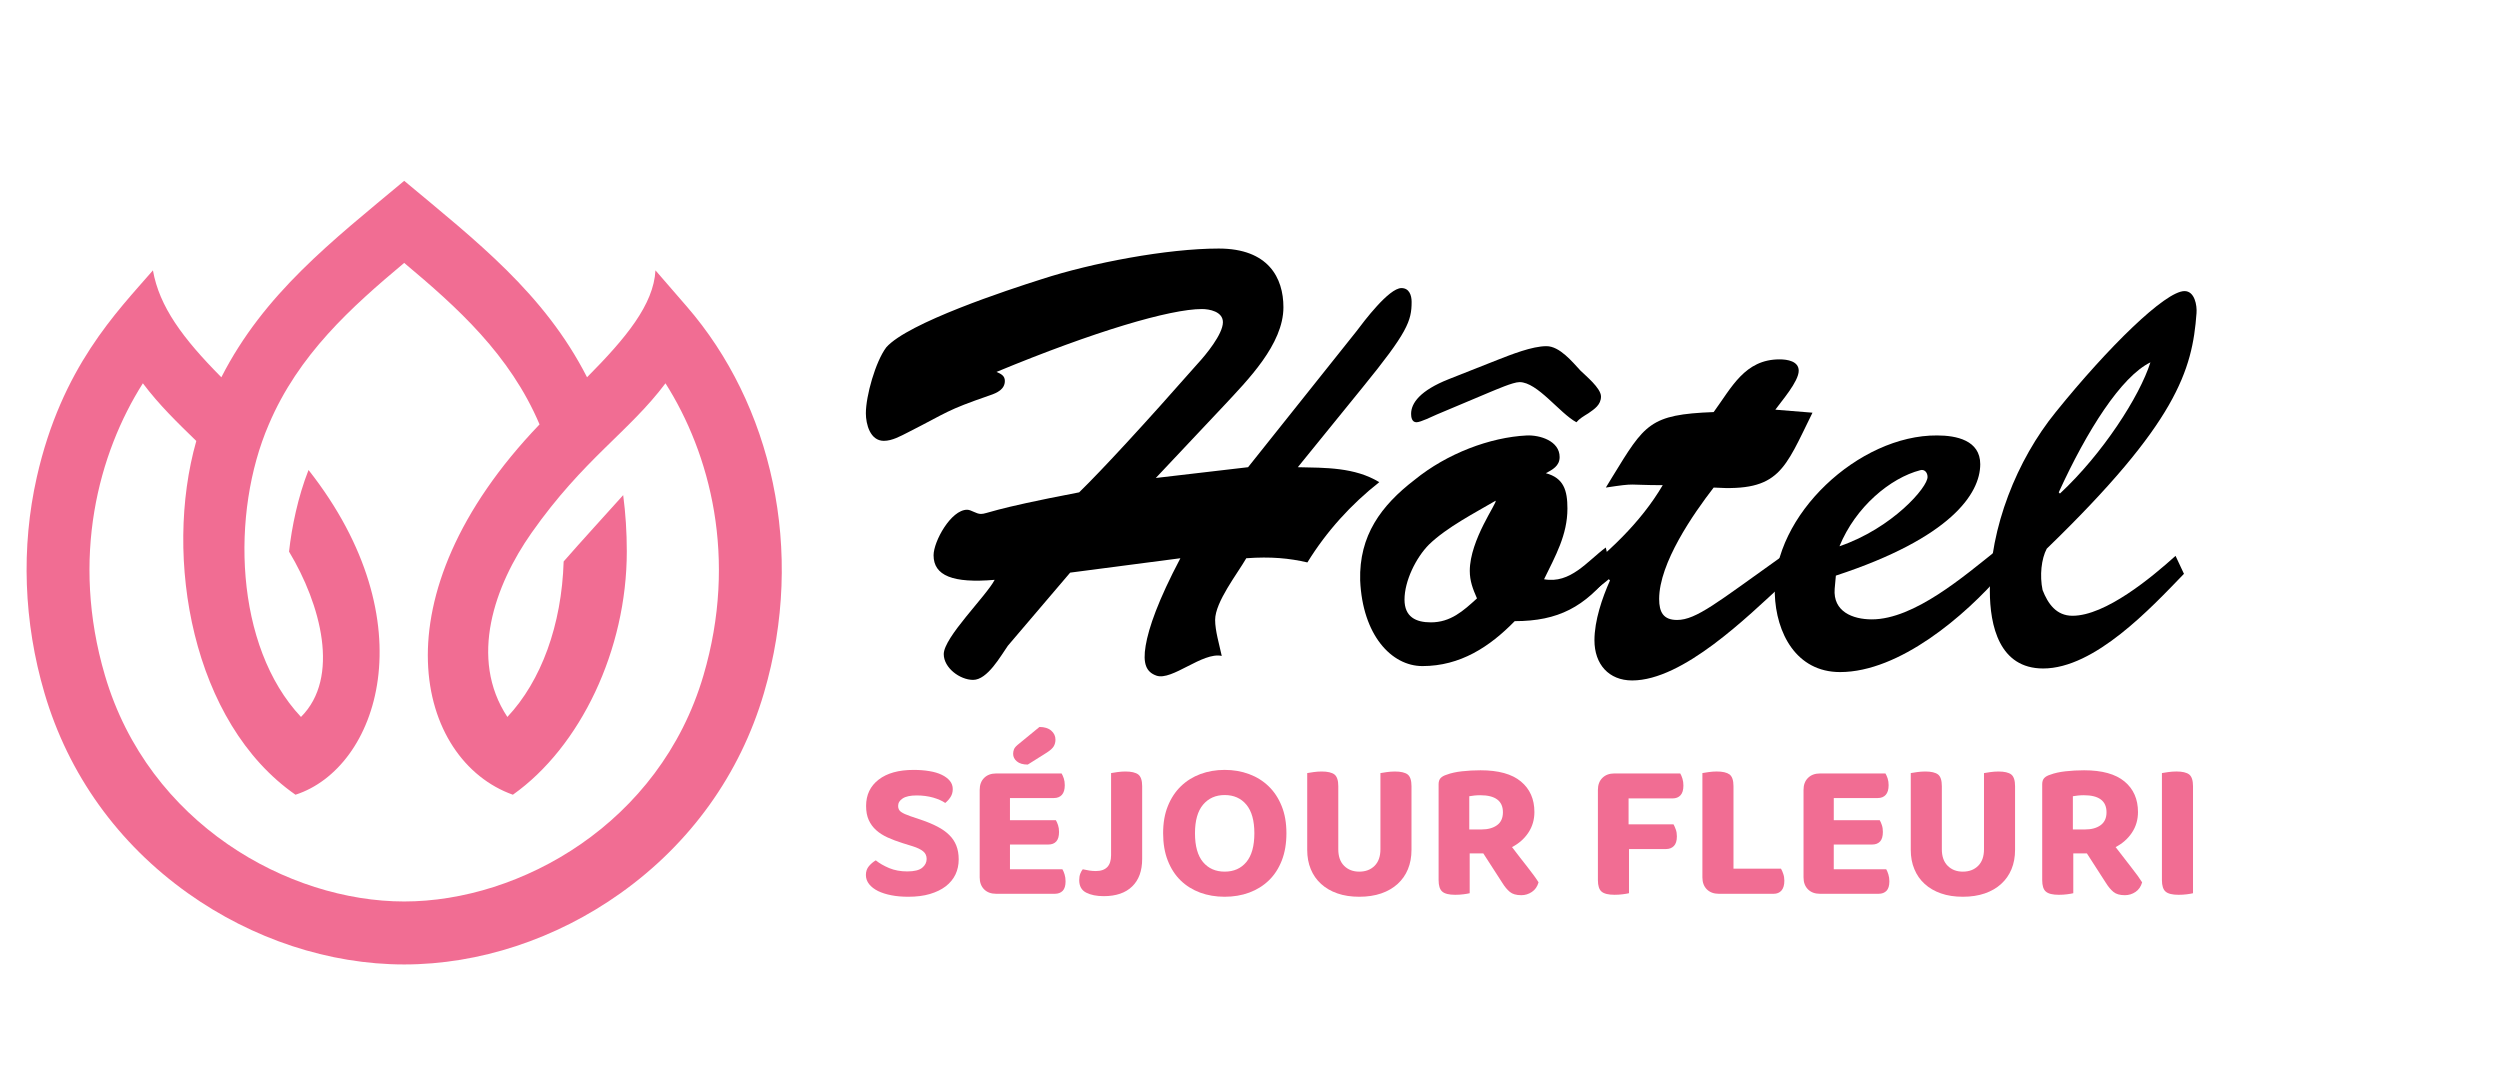
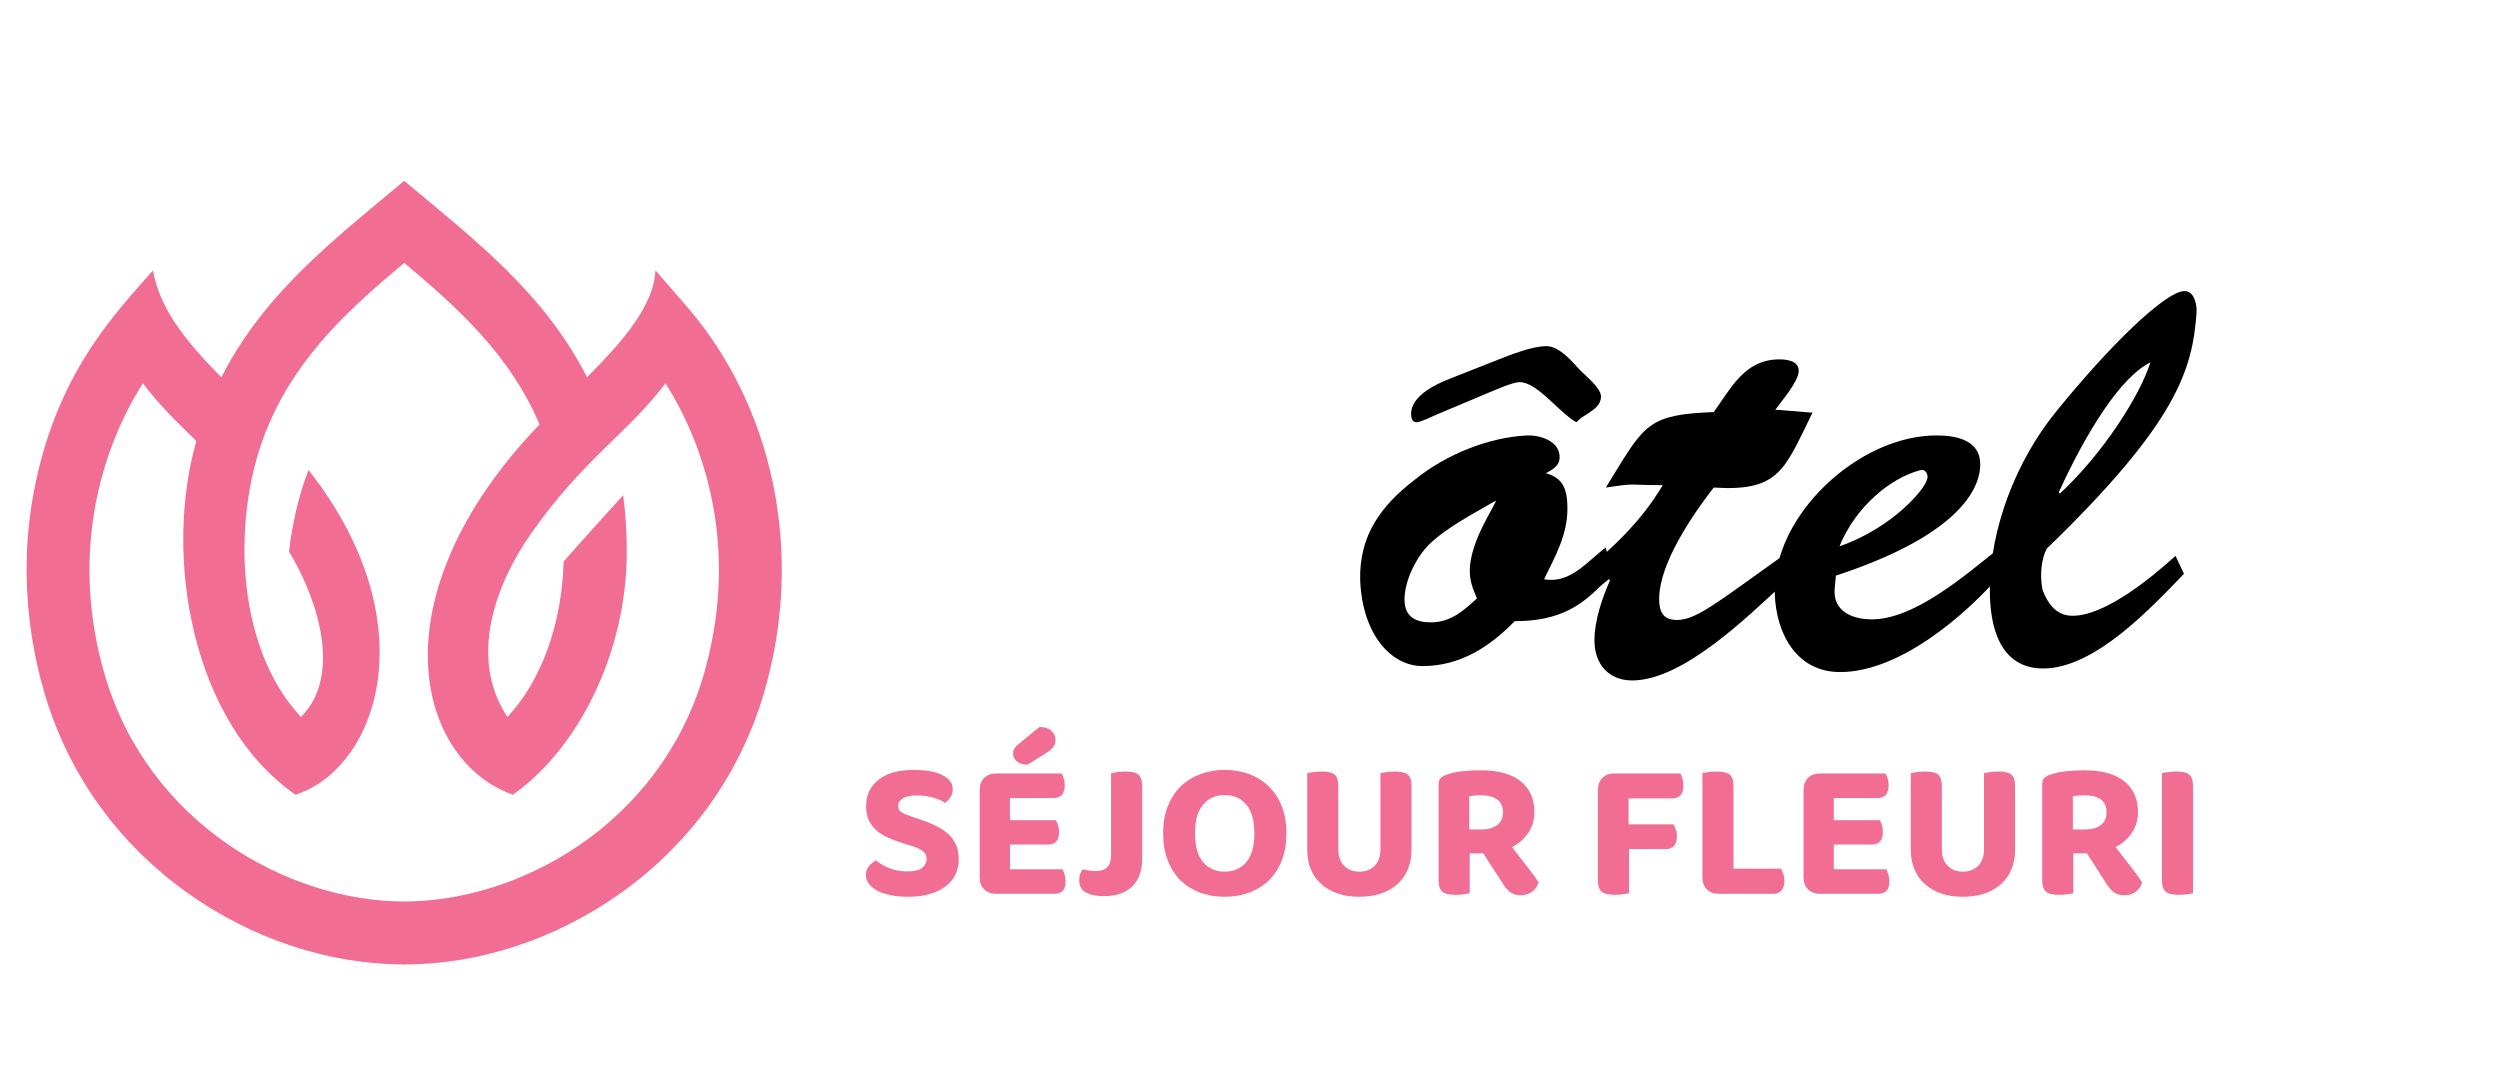
<svg xmlns="http://www.w3.org/2000/svg" version="1.1" id="Calque_1" x="0px" y="0px" width="188px" height="81px" viewBox="0 -21 188 81" enable-background="new 0 -21 188 81" xml:space="preserve">
  <path fill="#F16D93" d="M51.648,2.051l-2.357-2.72c-0.138,2.575-2.219,5.09-5.145,8.04c-3.219-6.309-8.322-10.239-13.75-14.772  c-5.435,4.538-10.531,8.464-13.75,14.772c-2.916-2.939-4.668-5.32-5.145-8.04C8.782,2.467,4.637,6.605,2.768,14.878  c-1.194,5.284-0.994,10.904,0.58,16.252c1.793,6.096,5.524,11.297,10.787,15.043c4.851,3.451,10.625,5.354,16.261,5.354  s11.411-1.902,16.261-5.354c5.263-3.746,8.993-8.947,10.787-15.043C60.611,20.363,57.997,9.375,51.648,2.051z M52.899,29.794  c-3.283,11.159-13.806,16.997-22.504,16.997S11.175,40.953,7.892,29.794c-2.602-8.843-0.485-16.705,2.852-21.97  c1.233,1.642,2.616,2.971,4.018,4.337c-2.49,8.753-0.321,21.194,7.459,26.602c6.207-2,9.978-12.983,0.981-24.42  c-0.797,2.026-1.265,4.302-1.466,6.139c2.387,3.962,3.868,9.472,0.898,12.432c-5-5.319-5.296-15.348-2.419-21.999  c2.234-5.258,6.198-8.809,10.18-12.145c3.982,3.336,7.946,6.887,10.18,12.145c-12.469,13.002-9.249,25.266-2.006,27.848  c5.076-3.596,8.567-10.894,8.567-18.294c0-1.451-0.091-2.865-0.272-4.236c-1.403,1.566-3.152,3.47-4.477,4.989  c-0.146,4.771-1.683,8.981-4.232,11.692c-2.917-4.414-0.951-9.906,1.821-13.848c3.906-5.555,7.329-7.59,10.069-11.242  C53.385,13.09,55.5,20.952,52.899,29.794z" />
  <g>
    <g>
-       <path d="M80.476,22.062l-4.685,5.498c-0.54,0.766-1.531,2.567-2.613,2.567c-0.991,0-2.208-0.902-2.208-1.937    c0-1.262,3.199-4.372,3.83-5.587c-3.153,0.271-4.595-0.315-4.595-1.847c0-1.036,1.306-3.423,2.522-3.423    c0.315,0,0.676,0.315,1.037,0.315c0.496,0,0.541-0.315,7.388-1.623c1.712-1.667,4.957-5.181,8.919-9.685    c0.587-0.632,1.892-2.208,1.892-3.109c0-0.811-1.036-0.991-1.576-0.991c-2.387,0-8.064,1.667-15.453,4.73    c0.316,0.135,0.631,0.271,0.631,0.676c0,0.63-0.586,0.902-1.126,1.082c-3.378,1.171-3.063,1.216-6.172,2.792    c-0.54,0.271-1.171,0.632-1.802,0.632c-1.036,0-1.352-1.263-1.352-2.073c0-1.306,0.721-3.874,1.532-4.956    c1.621-1.847,9.145-4.326,11.712-5.136c3.739-1.217,9.416-2.296,13.291-2.296c3.738,0,4.865,2.207,4.865,4.414    c0,2.792-2.703,5.497-4.506,7.434l-5.09,5.405l6.938-0.81l8.154-10.227c0.541-0.721,2.434-3.243,3.378-3.243    c0.587,0,0.767,0.54,0.767,1.036c0,1.441-0.316,2.297-3.694,6.442l-4.865,5.992c2.072,0.045,4.28,0,6.126,1.125    c-2.117,1.667-3.964,3.694-5.405,6.036c-1.352-0.315-2.748-0.45-4.596-0.315c-0.675,1.172-2.342,3.29-2.342,4.641    c0,0.813,0.314,1.848,0.497,2.704c-1.442-0.316-3.74,1.892-4.911,1.484c-0.767-0.27-1.037-0.899-0.811-2.25    c0.225-1.353,0.946-3.423,2.612-6.579L80.476,22.062z" />
      <path d="M121.206,22.062c-2.026,2.567-4.009,3.648-7.299,3.648c-1.892,1.938-4.101,3.379-6.938,3.379    c-2.341,0-4.505-2.342-4.684-6.44c-0.092-3.379,1.575-5.631,4.097-7.568c2.435-1.982,5.677-3.199,8.424-3.334    c0.99-0.045,2.479,0.406,2.479,1.623c0,0.674-0.538,0.946-1.036,1.215c1.354,0.36,1.622,1.307,1.622,2.658    c0,1.983-0.901,3.559-1.757,5.317c1.982,0.359,3.245-1.353,4.64-2.388L121.206,22.062z M107.465,19.945    c-0.99,0.993-1.846,2.748-1.846,4.144c0,1.307,0.855,1.713,1.982,1.713c1.486,0,2.431-0.857,3.468-1.802    c-0.315-0.72-0.541-1.307-0.541-2.071c0-2.344,2.118-5.182,1.937-5.272C110.935,17.557,108.817,18.639,107.465,19.945z     M108.051,10.169c-0.315,0.134-1.217,0.585-1.532,0.585c-0.359,0-0.404-0.406-0.404-0.631c0-0.81,0.676-1.757,2.837-2.612    l3.649-1.443c1.038-0.405,2.612-1.036,3.694-1.036c0.99,0,1.937,1.171,2.566,1.847c0.361,0.361,1.534,1.306,1.534,1.937    s-0.497,0.946-0.947,1.262c-0.361,0.224-0.678,0.406-0.901,0.676c-1.262-0.676-2.927-3.019-4.278-3.019    c-0.496,0-1.804,0.586-2.253,0.765L108.051,10.169z" />
      <path d="M136.299,10.034c-2.116,4.28-2.476,5.946-7.432,5.631c-1.532,1.983-4.099,5.676-4.099,8.379    c0,0.991,0.315,1.577,1.35,1.577c1.441,0,3.063-1.351,7.748-4.683l0.224,1.979c-2.656,2.434-7.521,7.253-11.351,7.253    c-1.757,0-2.837-1.217-2.837-3.019c0-1.485,0.585-3.198,1.17-4.504l-0.09-0.09l-2.299,1.846l-0.494-1.711    c2.703-2.072,5.18-4.37,6.848-7.208c-2.747,0-1.892-0.18-4.278,0.181l0.494-0.811c2.433-3.965,2.792-4.685,7.614-4.866    c1.35-1.847,2.34-3.964,4.956-3.964c0.585,0,1.44,0.135,1.44,0.856c0,0.811-1.306,2.297-1.758,2.928L136.299,10.034z" />
      <path d="M150.536,22.107c-2.747,3.198-7.703,7.433-12.163,7.433c-3.291,0-4.818-2.928-4.91-5.901    c-0.18-5.901,6.352-11.938,12.209-11.893c1.439,0,3.242,0.36,3.242,2.163c0,2.208-2.206,5.541-10.857,8.378l-0.09,0.992    c-0.137,1.712,1.354,2.298,2.794,2.298c3.2,0,6.98-3.291,9.37-5.182L150.536,22.107z M144.951,14.854    c0-0.315-0.227-0.587-0.542-0.496c-2.252,0.585-4.865,2.748-6.081,5.721C142.291,18.728,144.994,15.621,144.951,14.854z" />
      <path d="M164.234,22.152c-2.479,2.567-6.711,7.118-10.588,7.118c-3.288,0-4.01-3.198-4.01-5.856c0-4.73,2.027-9.82,4.956-13.425    c3.965-4.911,8.245-9.099,9.685-9.099c0.766,0,0.949,1.08,0.901,1.666c-0.314,4.28-1.485,8.244-11.262,17.705    c-0.407,0.764-0.541,2.027-0.314,3.109c0.403,1.035,1.035,1.936,2.251,1.936c2.479,0,5.948-2.881,7.748-4.505L164.234,22.152z     M154.907,16.116c3.199-2.974,5.992-7.299,6.804-9.867c-2.207,1.082-4.774,5.135-6.893,9.776L154.907,16.116z" />
    </g>
    <g>
      <path fill="#F16D93" d="M68.225,44.531c0.525,0,0.9-0.092,1.124-0.275c0.223-0.182,0.335-0.404,0.335-0.662    c0-0.238-0.086-0.43-0.261-0.572c-0.174-0.145-0.435-0.271-0.781-0.381l-0.759-0.236c-0.417-0.131-0.794-0.273-1.131-0.426    s-0.625-0.336-0.863-0.551c-0.238-0.211-0.424-0.465-0.558-0.758c-0.133-0.293-0.2-0.646-0.2-1.064    c0-0.834,0.315-1.492,0.944-1.979c0.63-0.488,1.506-0.73,2.626-0.73c0.427,0,0.822,0.029,1.183,0.09    c0.363,0.059,0.672,0.15,0.931,0.275c0.258,0.125,0.461,0.273,0.61,0.453c0.149,0.178,0.223,0.389,0.223,0.627    c0,0.227-0.057,0.428-0.171,0.602c-0.114,0.172-0.246,0.318-0.395,0.439c-0.229-0.16-0.531-0.293-0.907-0.404    c-0.378-0.105-0.789-0.162-1.236-0.162c-0.476,0-0.828,0.074-1.056,0.225c-0.229,0.146-0.343,0.336-0.343,0.564    c0,0.199,0.074,0.35,0.223,0.453c0.149,0.105,0.381,0.211,0.699,0.318l0.804,0.271c0.467,0.158,0.875,0.328,1.229,0.514    c0.352,0.182,0.647,0.391,0.885,0.625c0.239,0.232,0.417,0.5,0.537,0.805c0.119,0.301,0.178,0.646,0.178,1.031    c0,0.418-0.082,0.797-0.245,1.141c-0.164,0.34-0.407,0.635-0.729,0.885c-0.323,0.248-0.719,0.439-1.191,0.58    c-0.471,0.139-1.013,0.207-1.629,0.207c-0.457,0-0.877-0.035-1.265-0.111c-0.388-0.074-0.722-0.182-1.005-0.318    c-0.282-0.141-0.505-0.311-0.668-0.514c-0.164-0.205-0.247-0.436-0.247-0.693c0-0.268,0.077-0.49,0.231-0.67    c0.153-0.178,0.324-0.322,0.513-0.432c0.268,0.219,0.603,0.412,1.005,0.582C67.265,44.447,67.719,44.531,68.225,44.531z" />
      <path fill="#F16D93" d="M74.907,46.213c-0.377,0-0.678-0.111-0.901-0.334c-0.223-0.225-0.334-0.523-0.334-0.902v-6.574    c0-0.379,0.111-0.68,0.334-0.902s0.524-0.336,0.901-0.336h4.926c0.059,0.1,0.114,0.225,0.164,0.371    c0.049,0.152,0.074,0.32,0.074,0.508c0,0.326-0.072,0.57-0.216,0.729c-0.145,0.16-0.344,0.24-0.603,0.24h-3.303v1.666h3.452    c0.06,0.098,0.114,0.223,0.164,0.371c0.05,0.148,0.075,0.316,0.075,0.508c0,0.328-0.07,0.566-0.208,0.719    c-0.139,0.154-0.338,0.232-0.595,0.232h-2.887v1.861h3.943c0.06,0.1,0.115,0.227,0.164,0.385c0.049,0.16,0.074,0.332,0.074,0.523    c0,0.326-0.072,0.564-0.216,0.713c-0.144,0.146-0.34,0.223-0.588,0.223H74.907z M78.166,33.668c0.377,0,0.672,0.092,0.886,0.275    c0.212,0.184,0.319,0.408,0.319,0.678c0,0.188-0.044,0.355-0.133,0.506c-0.089,0.148-0.258,0.299-0.507,0.461l-1.442,0.908    c-0.357,0-0.63-0.08-0.819-0.238s-0.282-0.348-0.282-0.566c0-0.119,0.02-0.23,0.06-0.334c0.039-0.107,0.128-0.217,0.267-0.336    L78.166,33.668z" />
      <path fill="#F16D93" d="M85.138,45.662c-0.5,0.486-1.212,0.729-2.136,0.729c-0.536,0-0.977-0.088-1.324-0.266    c-0.347-0.18-0.521-0.49-0.521-0.939c0-0.186,0.028-0.35,0.082-0.49c0.055-0.139,0.117-0.248,0.186-0.326    c0.179,0.037,0.345,0.07,0.499,0.096c0.153,0.023,0.314,0.037,0.483,0.037c0.764,0,1.146-0.398,1.146-1.189v-6.178    c0.108-0.021,0.265-0.043,0.469-0.074c0.203-0.027,0.404-0.045,0.603-0.045c0.447,0,0.769,0.076,0.968,0.221    c0.198,0.152,0.298,0.445,0.298,0.883v5.475C85.891,44.486,85.641,45.176,85.138,45.662z" />
      <path fill="#F16D93" d="M96.739,41.66c0,0.773-0.117,1.457-0.349,2.053c-0.234,0.596-0.56,1.096-0.976,1.496    c-0.417,0.402-0.908,0.705-1.475,0.916c-0.564,0.207-1.18,0.311-1.844,0.311c-0.667,0-1.281-0.104-1.845-0.311    c-0.565-0.211-1.054-0.514-1.467-0.916c-0.411-0.4-0.734-0.9-0.967-1.496c-0.233-0.596-0.349-1.279-0.349-2.053    c0-0.775,0.117-1.459,0.357-2.047c0.238-0.59,0.565-1.086,0.981-1.488s0.906-0.707,1.465-0.916    c0.561-0.207,1.17-0.313,1.825-0.313c0.655,0,1.264,0.105,1.83,0.313c0.565,0.209,1.057,0.514,1.473,0.916    c0.418,0.402,0.745,0.898,0.982,1.488C96.621,40.201,96.739,40.885,96.739,41.66z M94.328,41.66c0-0.953-0.201-1.67-0.603-2.152    c-0.401-0.48-0.945-0.721-1.629-0.721c-0.674,0-1.216,0.24-1.623,0.721c-0.407,0.482-0.61,1.199-0.61,2.152    c0,0.963,0.201,1.682,0.603,2.166c0.402,0.48,0.946,0.721,1.63,0.721c0.685,0,1.229-0.24,1.629-0.721    C94.127,43.342,94.328,42.623,94.328,41.66z" />
      <path fill="#F16D93" d="M102.217,46.436c-0.616,0-1.166-0.084-1.646-0.252c-0.482-0.168-0.891-0.406-1.228-0.715    c-0.337-0.307-0.596-0.676-0.774-1.109c-0.179-0.432-0.267-0.914-0.267-1.451v-5.773c0.109-0.021,0.264-0.043,0.469-0.074    c0.202-0.027,0.408-0.045,0.615-0.045c0.448,0,0.767,0.076,0.961,0.221c0.194,0.152,0.292,0.445,0.292,0.883v4.748    c0,0.533,0.146,0.949,0.438,1.24c0.293,0.293,0.672,0.439,1.141,0.439c0.474,0,0.859-0.146,1.152-0.439    c0.292-0.291,0.438-0.707,0.438-1.24v-5.732c0.108-0.021,0.265-0.043,0.471-0.074c0.201-0.027,0.407-0.045,0.616-0.045    c0.446,0,0.766,0.076,0.959,0.221c0.193,0.152,0.29,0.445,0.29,0.883v4.789c0,0.537-0.09,1.02-0.267,1.451    c-0.178,0.434-0.438,0.803-0.774,1.109c-0.339,0.309-0.749,0.547-1.234,0.715C103.382,46.352,102.831,46.436,102.217,46.436z" />
      <path fill="#F16D93" d="M115.387,40.066c0,0.576-0.15,1.094-0.454,1.549c-0.302,0.455-0.711,0.818-1.229,1.086    c0.406,0.537,0.798,1.039,1.169,1.51c0.371,0.473,0.648,0.852,0.826,1.141c-0.089,0.316-0.256,0.557-0.5,0.721    c-0.242,0.164-0.509,0.246-0.796,0.246c-0.376,0-0.664-0.082-0.861-0.246s-0.388-0.389-0.565-0.678l-1.431-2.217h-1.026v2.992    c-0.109,0.027-0.263,0.055-0.462,0.08c-0.198,0.027-0.406,0.039-0.625,0.039c-0.466,0-0.79-0.08-0.974-0.24    c-0.184-0.158-0.276-0.445-0.276-0.863v-7.217c0-0.199,0.053-0.354,0.156-0.463c0.106-0.107,0.256-0.191,0.455-0.25    c0.319-0.121,0.698-0.205,1.146-0.254c0.446-0.051,0.913-0.076,1.398-0.076c1.349,0,2.362,0.281,3.035,0.842    C115.049,38.328,115.387,39.094,115.387,40.066z M111.414,41.375c0.478,0,0.862-0.105,1.16-0.318    c0.297-0.213,0.446-0.539,0.446-0.975c0-0.854-0.573-1.281-1.713-1.281c-0.157,0-0.303,0.01-0.433,0.023    c-0.128,0.014-0.256,0.033-0.385,0.053v2.498H111.414z" />
      <path fill="#F16D93" d="M126.354,37.164c0.063,0.1,0.115,0.23,0.165,0.389c0.05,0.156,0.073,0.332,0.073,0.521    c0,0.328-0.071,0.568-0.215,0.727s-0.344,0.24-0.603,0.24h-3.305v1.947h3.378c0.06,0.109,0.119,0.238,0.171,0.387    c0.056,0.15,0.083,0.324,0.083,0.523c0,0.326-0.074,0.568-0.225,0.721c-0.148,0.154-0.347,0.23-0.594,0.23h-2.781v3.32    c-0.111,0.027-0.266,0.055-0.464,0.08c-0.2,0.027-0.406,0.039-0.622,0.039c-0.468,0-0.792-0.08-0.979-0.24    c-0.183-0.158-0.274-0.445-0.274-0.863v-6.783c0-0.379,0.112-0.68,0.336-0.902s0.523-0.336,0.899-0.336H126.354z" />
      <path fill="#F16D93" d="M128.354,45.879c-0.223-0.225-0.334-0.523-0.334-0.902v-7.842c0.109-0.021,0.266-0.043,0.47-0.074    c0.203-0.027,0.403-0.045,0.603-0.045c0.447,0,0.767,0.076,0.968,0.221c0.197,0.152,0.297,0.445,0.297,0.883v6.203h3.571    c0.06,0.1,0.119,0.23,0.171,0.389c0.055,0.156,0.083,0.332,0.083,0.52c0,0.326-0.074,0.572-0.216,0.736    c-0.144,0.164-0.34,0.246-0.588,0.246h-4.122C128.879,46.213,128.579,46.102,128.354,45.879z" />
      <path fill="#F16D93" d="M135.96,45.879c-0.225-0.225-0.335-0.523-0.335-0.902v-6.574c0-0.379,0.11-0.68,0.335-0.902    c0.224-0.223,0.522-0.336,0.901-0.336h4.925c0.061,0.1,0.112,0.225,0.164,0.371c0.05,0.152,0.074,0.32,0.074,0.508    c0,0.326-0.072,0.57-0.217,0.729c-0.141,0.16-0.342,0.24-0.602,0.24h-3.305v1.666h3.455c0.057,0.098,0.114,0.223,0.162,0.371    c0.051,0.148,0.075,0.316,0.075,0.508c0,0.328-0.068,0.566-0.208,0.719c-0.142,0.154-0.337,0.232-0.598,0.232h-2.887v1.861h3.945    c0.06,0.1,0.112,0.227,0.162,0.385c0.051,0.16,0.075,0.332,0.075,0.523c0,0.326-0.072,0.564-0.216,0.713    c-0.146,0.146-0.34,0.223-0.59,0.223h-4.417C136.482,46.213,136.184,46.102,135.96,45.879z" />
      <path fill="#F16D93" d="M147.604,46.436c-0.613,0-1.165-0.084-1.643-0.252c-0.481-0.168-0.893-0.406-1.228-0.715    c-0.338-0.307-0.596-0.676-0.773-1.109c-0.182-0.432-0.271-0.914-0.271-1.451v-5.773c0.109-0.021,0.268-0.043,0.471-0.074    c0.203-0.027,0.411-0.045,0.618-0.045c0.445,0,0.765,0.076,0.959,0.221c0.194,0.152,0.289,0.445,0.289,0.883v4.748    c0,0.533,0.146,0.949,0.44,1.24c0.292,0.293,0.672,0.439,1.137,0.439c0.478,0,0.862-0.146,1.155-0.439    c0.292-0.291,0.438-0.707,0.438-1.24v-5.732c0.109-0.021,0.267-0.043,0.467-0.074c0.205-0.027,0.408-0.045,0.622-0.045    c0.441,0,0.766,0.076,0.957,0.221c0.194,0.152,0.29,0.445,0.29,0.883v4.789c0,0.537-0.089,1.02-0.267,1.451    c-0.181,0.434-0.438,0.803-0.777,1.109c-0.335,0.309-0.748,0.547-1.233,0.715C148.772,46.352,148.22,46.436,147.604,46.436z" />
      <path fill="#F16D93" d="M160.776,40.066c0,0.576-0.15,1.094-0.454,1.549s-0.711,0.818-1.228,1.086    c0.409,0.537,0.798,1.039,1.168,1.51c0.373,0.473,0.648,0.852,0.826,1.141c-0.089,0.316-0.256,0.557-0.496,0.721    c-0.245,0.164-0.51,0.246-0.8,0.246c-0.376,0-0.665-0.082-0.86-0.246c-0.2-0.164-0.388-0.389-0.568-0.678l-1.428-2.217h-1.025    v2.992c-0.109,0.027-0.266,0.055-0.461,0.08c-0.198,0.027-0.408,0.039-0.626,0.039c-0.467,0-0.791-0.08-0.974-0.24    c-0.186-0.158-0.276-0.445-0.276-0.863v-7.217c0-0.199,0.053-0.354,0.155-0.463c0.104-0.107,0.256-0.191,0.454-0.25    c0.318-0.121,0.701-0.205,1.146-0.254c0.447-0.051,0.914-0.076,1.398-0.076c1.349,0,2.361,0.281,3.037,0.842    C160.438,38.328,160.776,39.094,160.776,40.066z M156.803,41.375c0.476,0,0.863-0.105,1.159-0.318    c0.298-0.213,0.448-0.539,0.448-0.975c0-0.854-0.57-1.281-1.711-1.281c-0.158,0-0.302,0.01-0.432,0.023    c-0.131,0.014-0.258,0.033-0.387,0.053v2.498H156.803z" />
      <path fill="#F16D93" d="M163.828,46.289c-0.466,0-0.792-0.08-0.975-0.24c-0.184-0.158-0.276-0.445-0.276-0.863v-8.051    c0.107-0.021,0.267-0.043,0.47-0.074c0.203-0.027,0.409-0.045,0.617-0.045c0.446,0,0.767,0.076,0.959,0.221    c0.194,0.152,0.291,0.445,0.291,0.883v8.051c-0.109,0.027-0.264,0.055-0.461,0.08C164.255,46.277,164.047,46.289,163.828,46.289z" />
    </g>
  </g>
</svg>